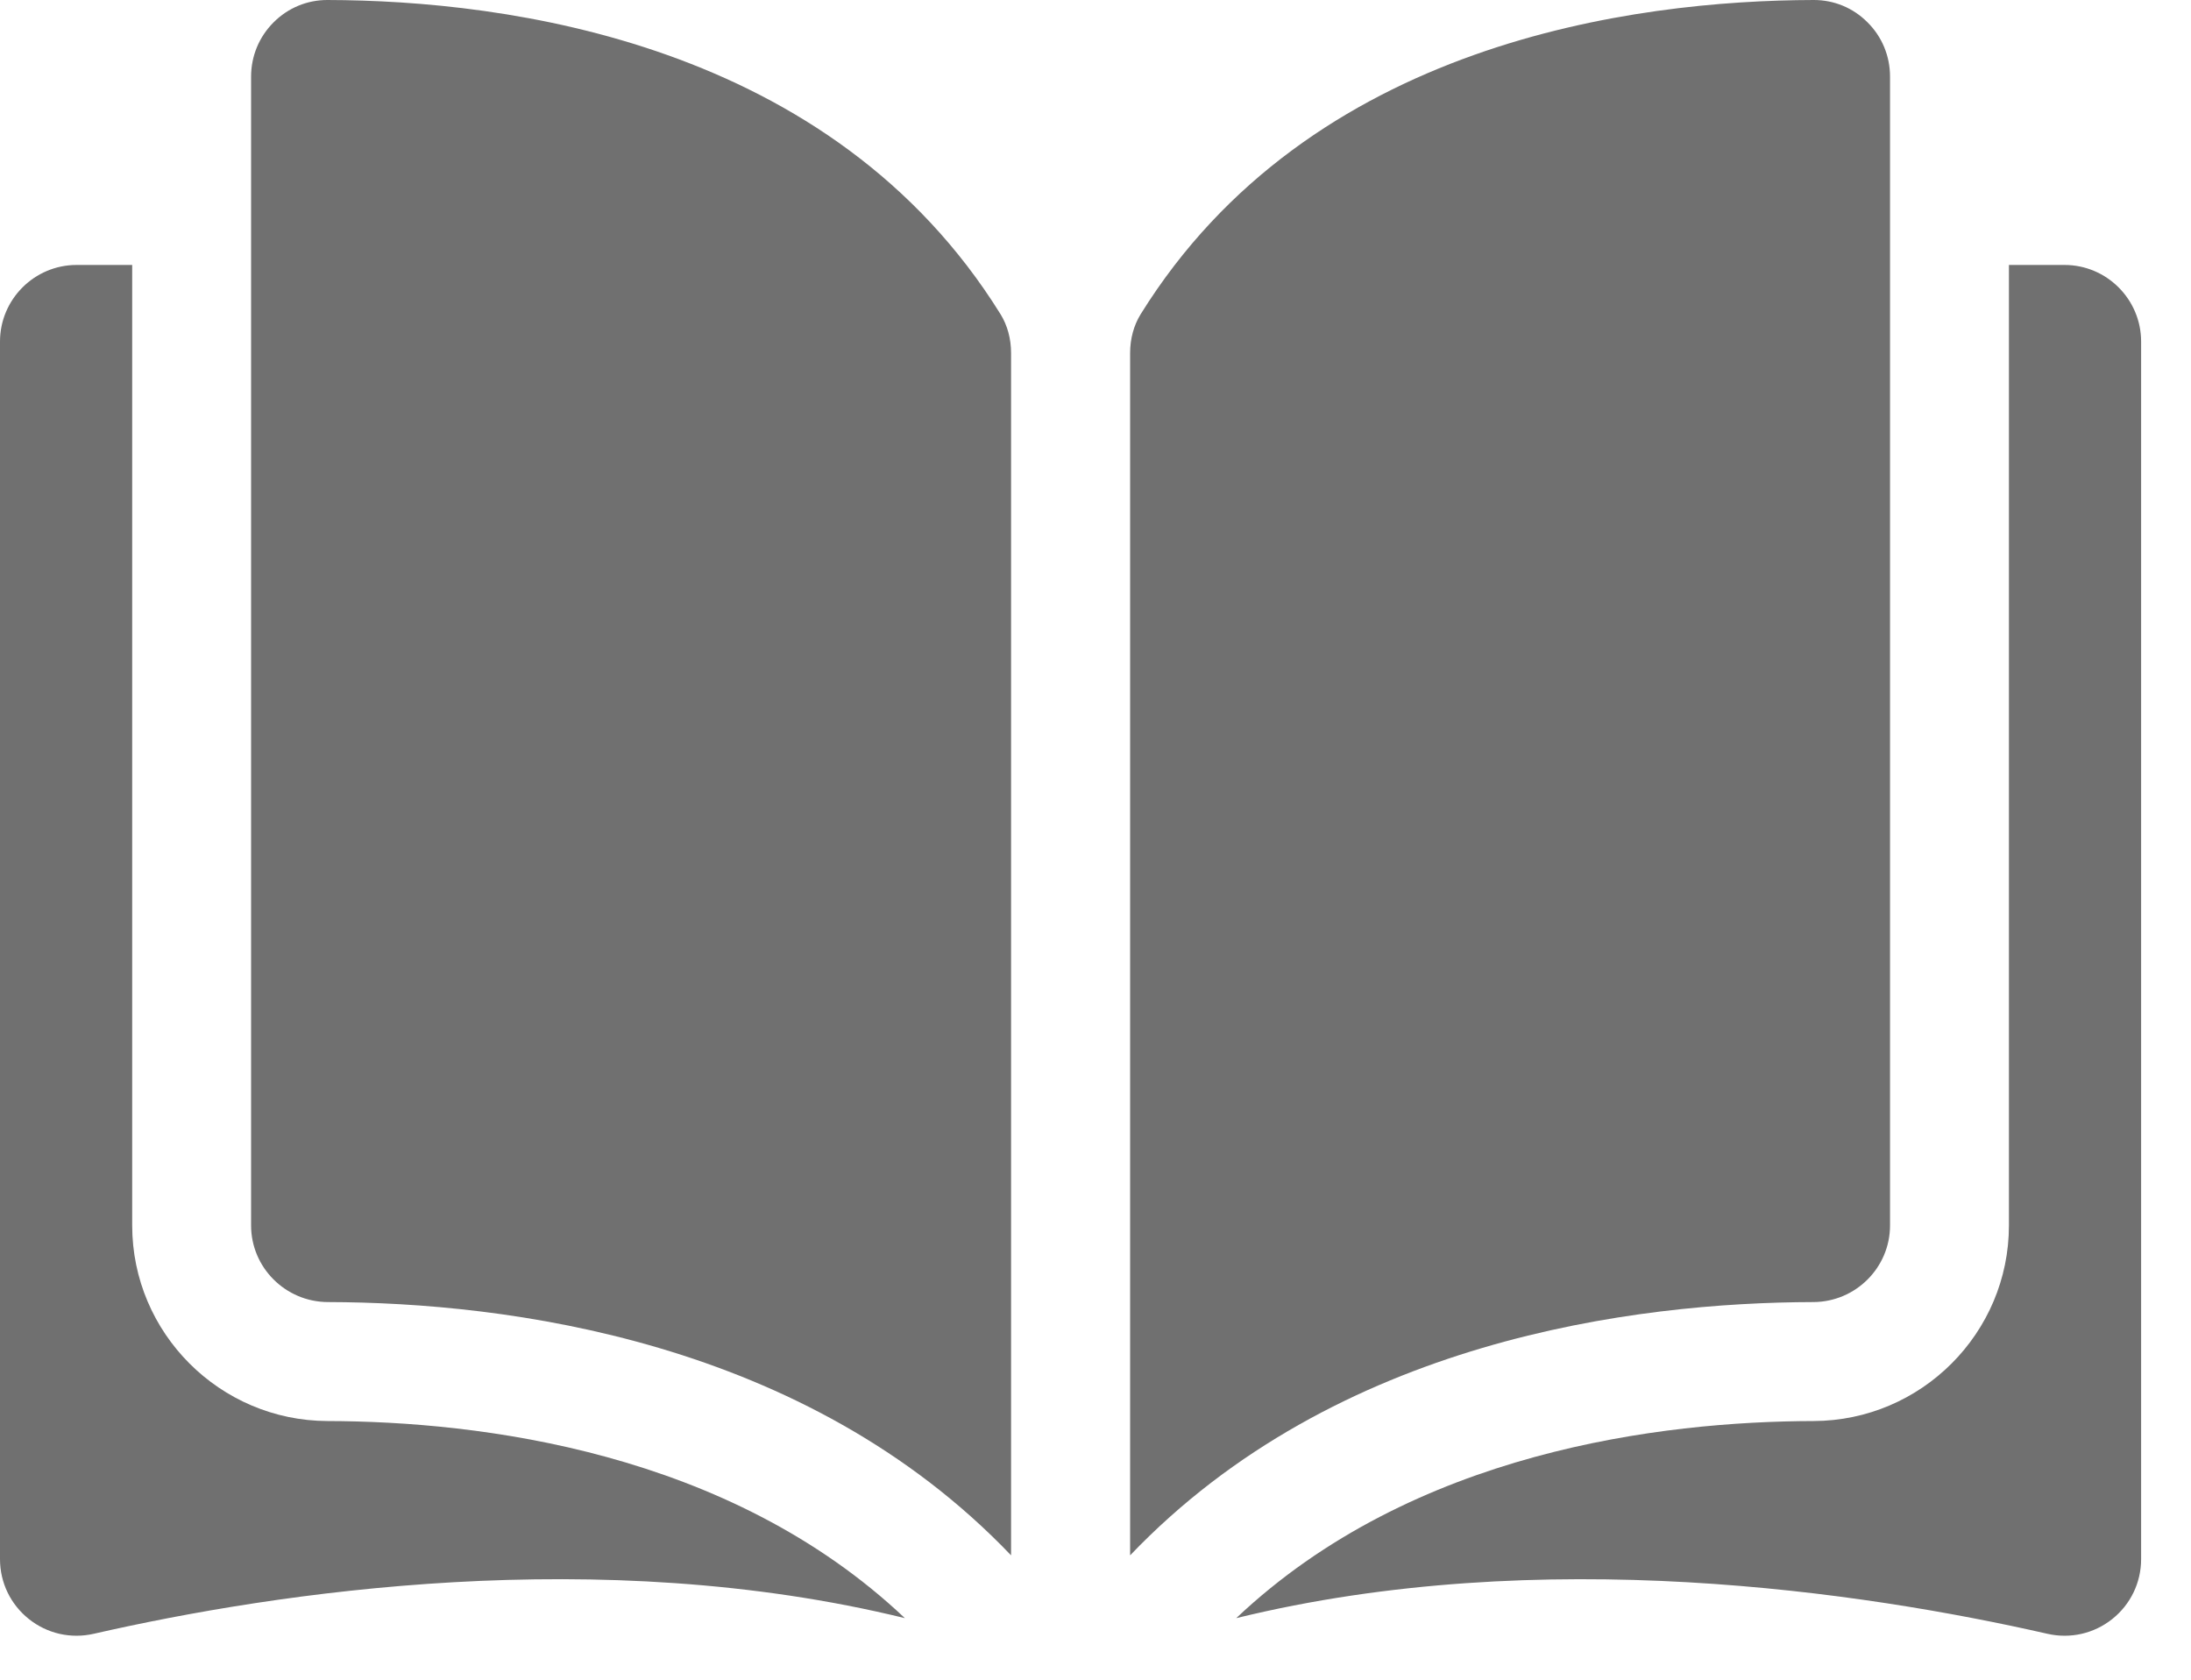
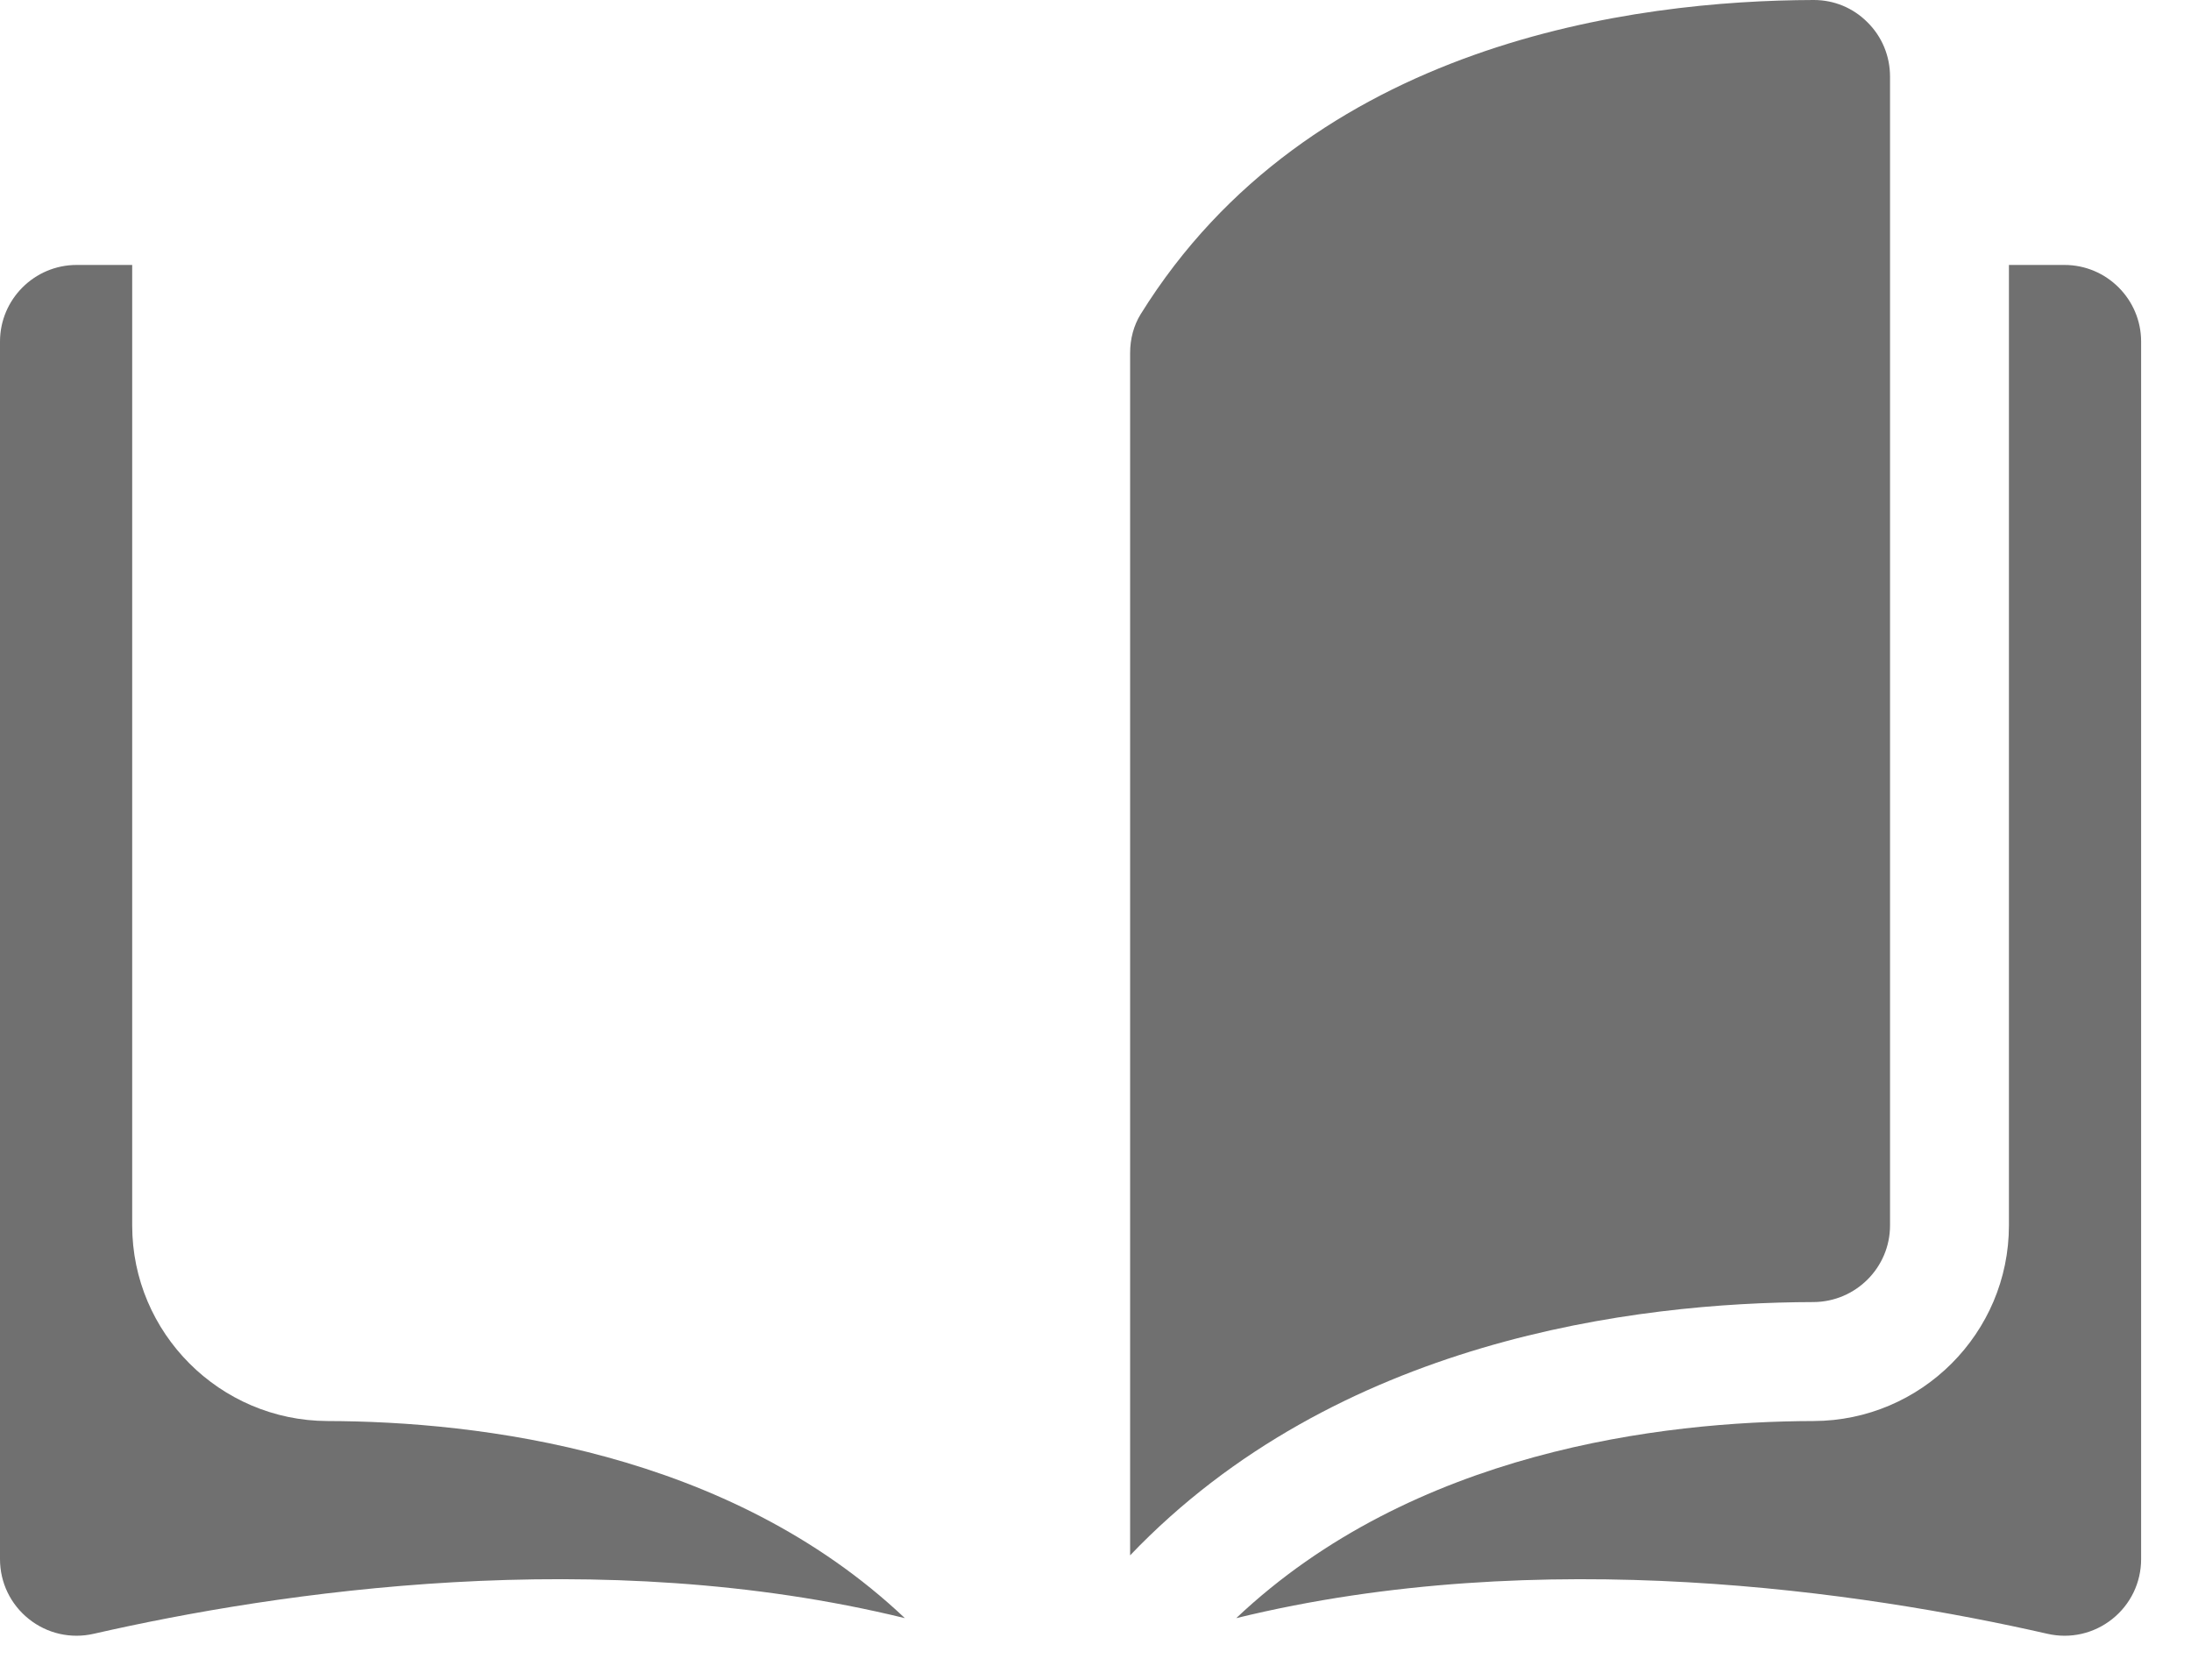
<svg xmlns="http://www.w3.org/2000/svg" width="30" height="23" viewBox="0 0 30 23" fill="none">
  <g opacity="0.56">
-     <path d="M4.485 0C4.484 0 4.483 0 4.482 0C4.205 0 3.944 0.108 3.747 0.305C3.548 0.503 3.438 0.768 3.438 1.049V16.78C3.438 17.357 3.91 17.827 4.489 17.829C6.931 17.835 11.022 18.344 13.844 21.297V4.834C13.844 4.639 13.794 4.455 13.7 4.303C11.384 0.573 6.932 0.006 4.485 0Z" fill="black" />
    <path d="M25.879 16.78V1.049C25.879 0.768 25.77 0.503 25.57 0.305C25.374 0.108 25.113 0 24.836 0C24.835 0 24.834 0 24.833 0C22.386 0.006 17.934 0.573 15.618 4.303C15.524 4.455 15.474 4.639 15.474 4.834V21.297C18.296 18.344 22.387 17.835 24.829 17.829C25.408 17.827 25.879 17.357 25.879 16.78Z" fill="black" />
    <path d="M28.268 3.628H27.507V16.78C27.507 18.253 26.307 19.454 24.832 19.458C22.761 19.463 19.346 19.868 16.927 22.157C21.11 21.133 25.52 21.799 28.033 22.371C28.347 22.443 28.671 22.369 28.922 22.169C29.173 21.969 29.317 21.67 29.317 21.349V4.677C29.317 4.099 28.846 3.628 28.268 3.628Z" fill="black" />
    <path d="M1.81 16.78V3.628H1.049C0.471 3.628 0 4.099 0 4.677V21.349C0 21.67 0.144 21.968 0.394 22.168C0.645 22.369 0.969 22.443 1.284 22.371C3.797 21.798 8.207 21.133 12.39 22.157C9.971 19.868 6.556 19.463 4.485 19.458C3.01 19.454 1.81 18.253 1.81 16.78Z" fill="black" />
  </g>
</svg>